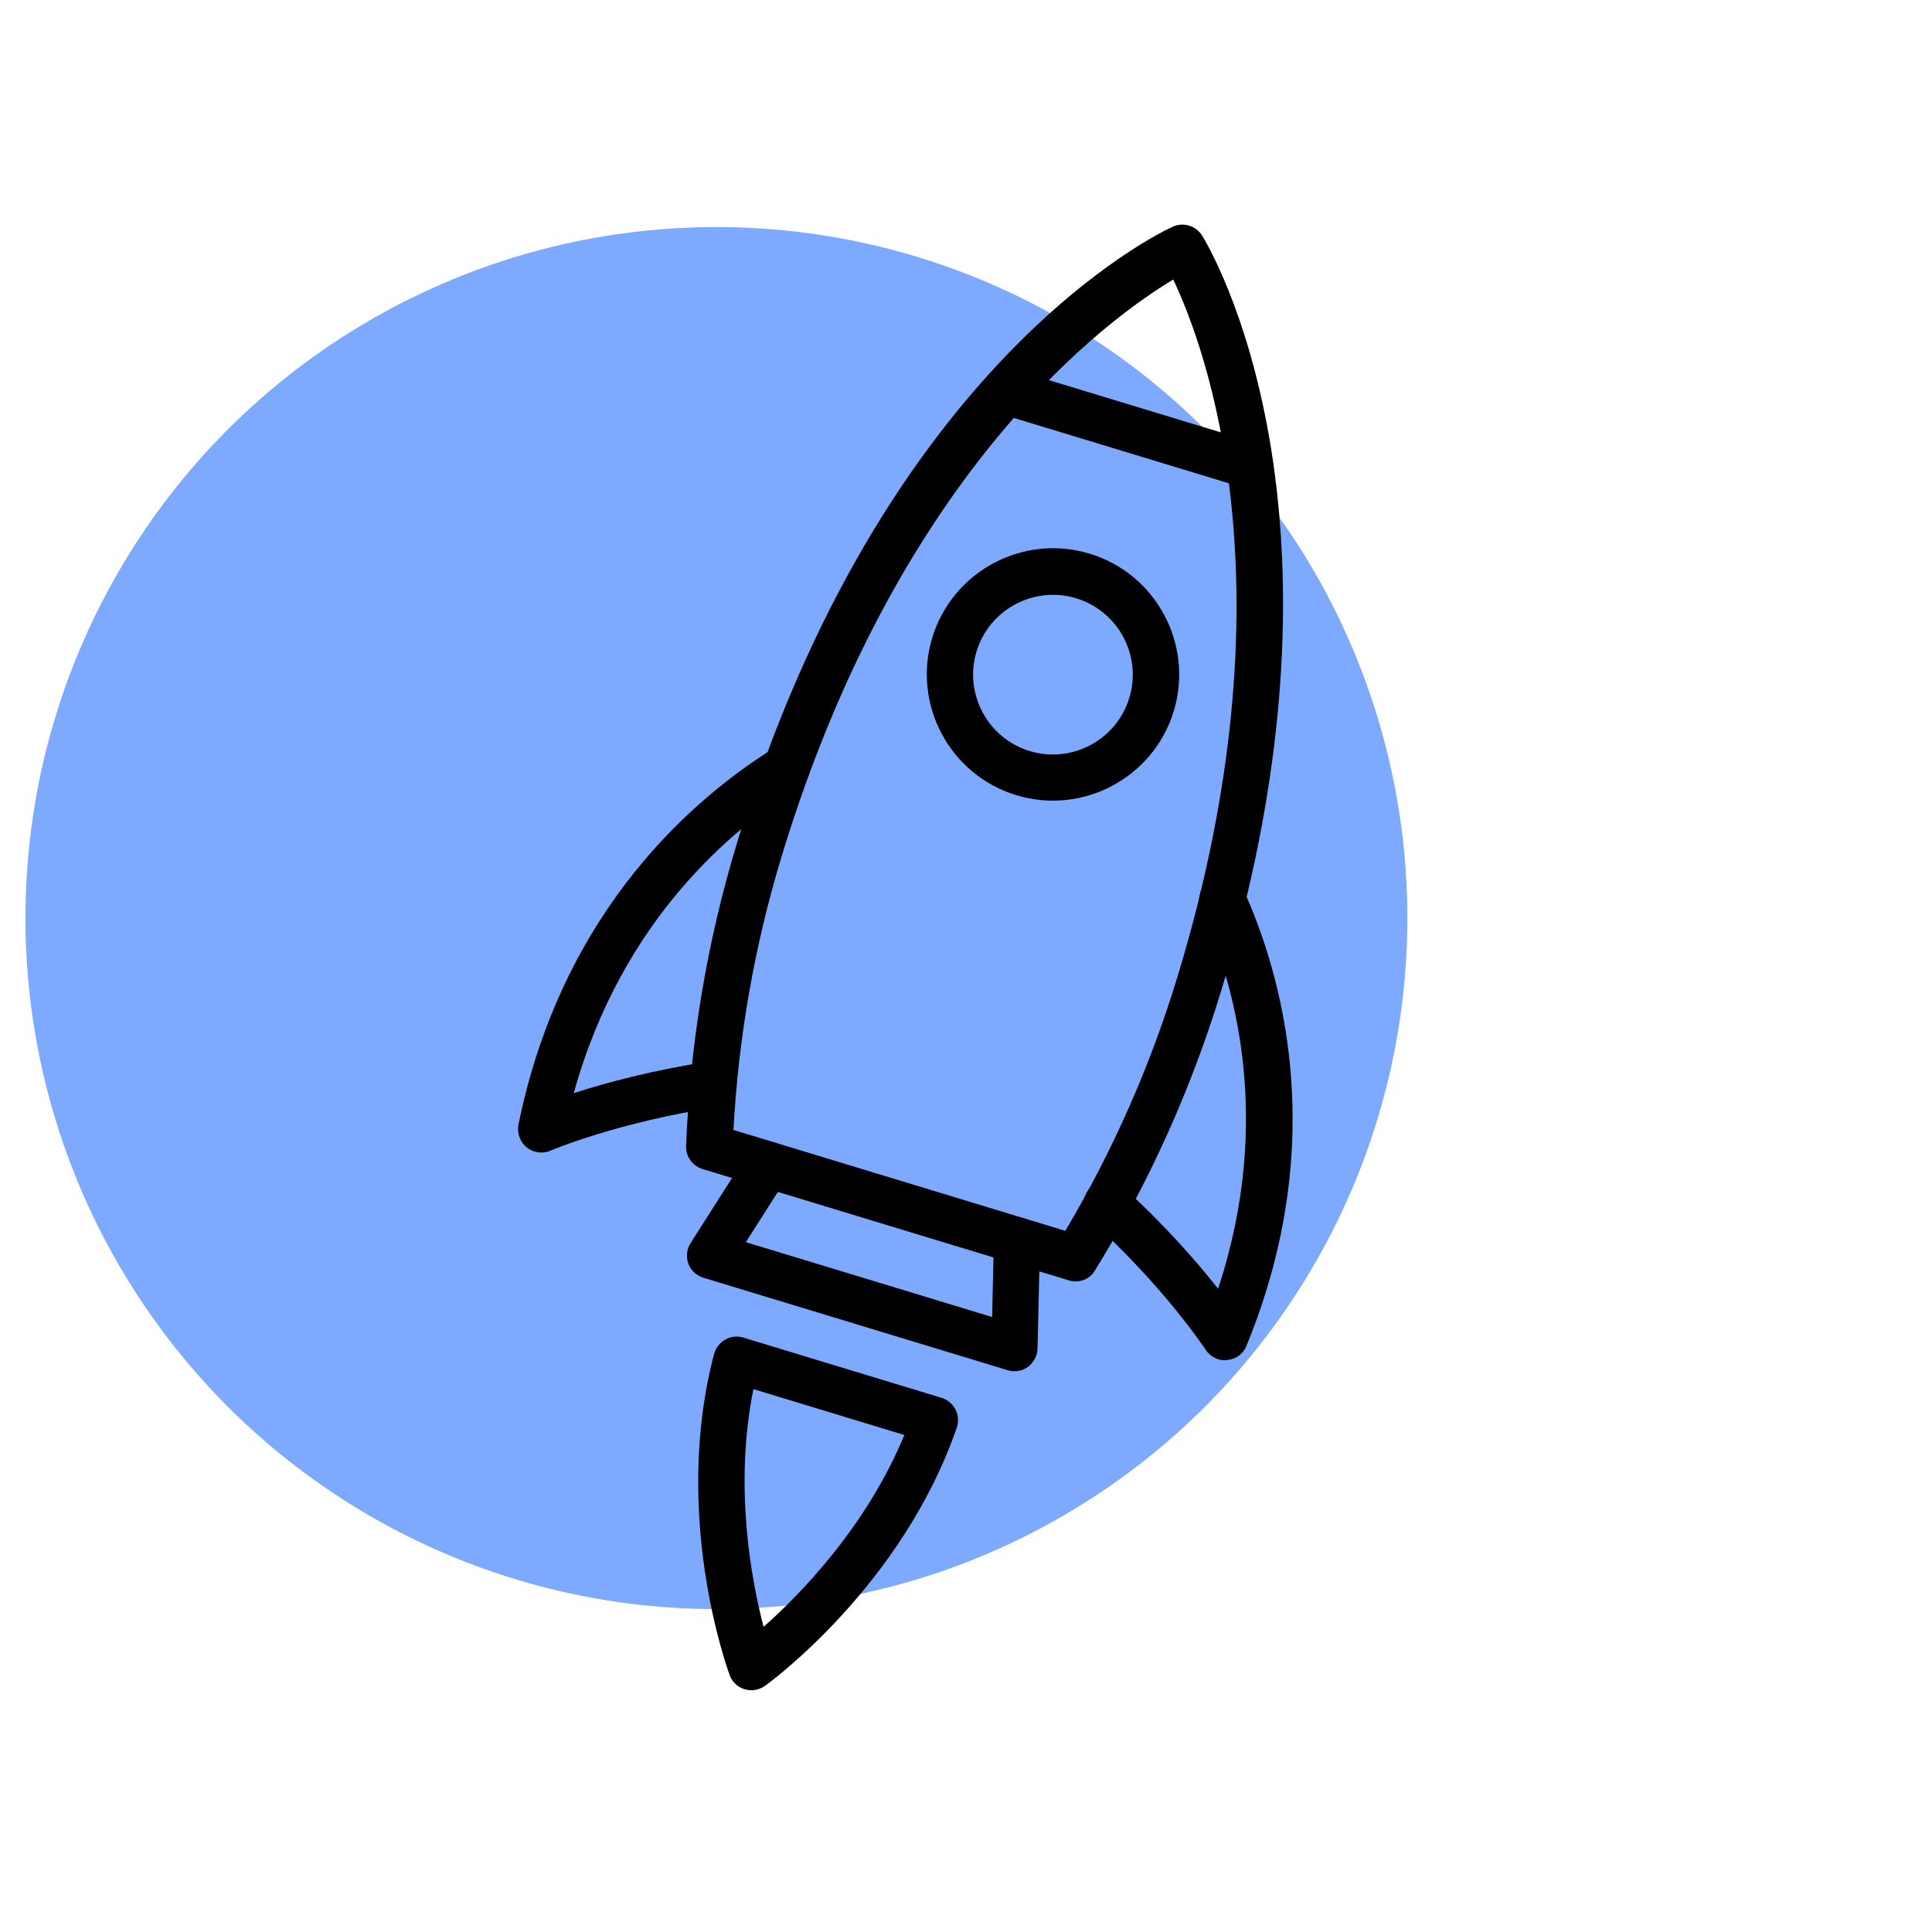
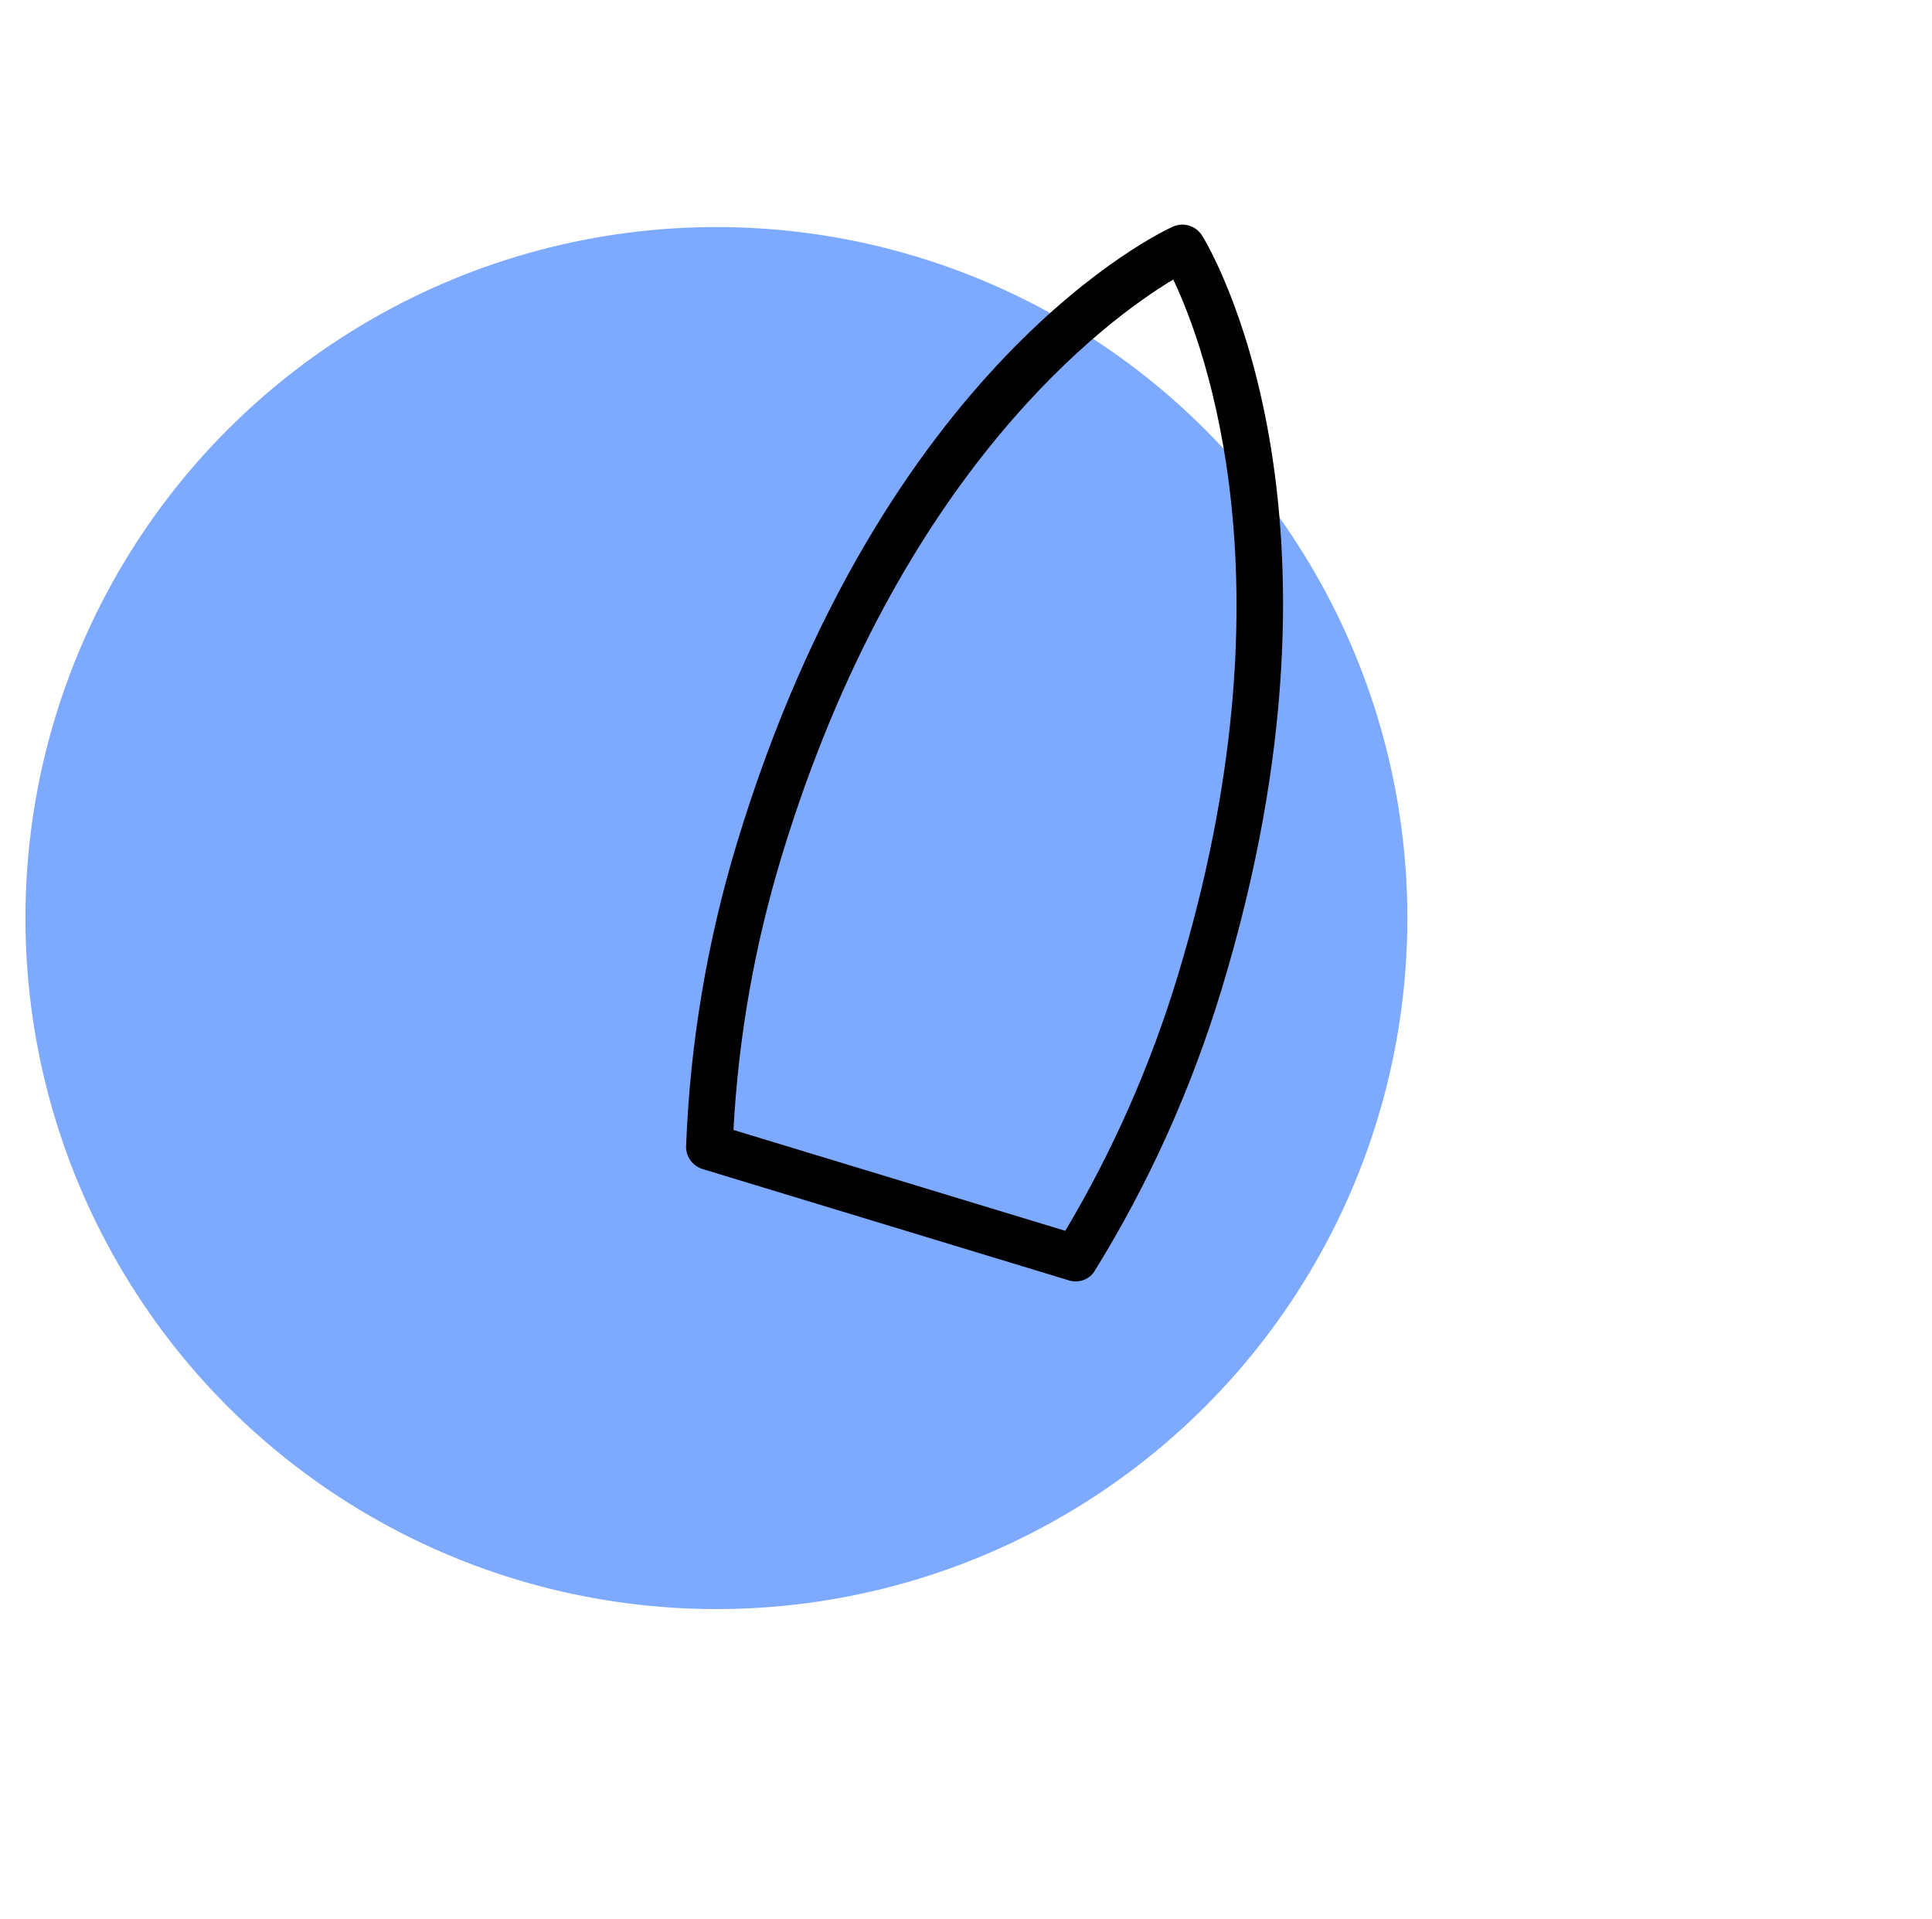
<svg xmlns="http://www.w3.org/2000/svg" width="144" height="143" viewBox="0 0 144 143" fill="none">
  <circle cx="53.397" cy="68.423" r="51.5" fill="#0057FF" fill-opacity="0.51" />
  <g clip-path="url(#clip0_606_724)">
-     <path d="M39.843 85.818C39.639 85.756 39.428 85.654 39.249 85.507C38.759 85.097 38.528 84.45 38.641 83.832C41.927 67.626 52.006 59.275 57.717 55.741C58.52 55.24 59.598 55.493 60.099 56.297C60.599 57.101 60.346 58.178 59.542 58.679C54.68 61.689 46.347 68.522 42.765 81.473C45.1 80.712 48.631 79.755 52.925 79.105C53.88 78.967 54.742 79.62 54.886 80.558C55.029 81.495 54.371 82.375 53.433 82.518C46.08 83.617 41.059 85.74 41.014 85.764C40.63 85.926 40.218 85.932 39.843 85.818ZM90.811 101.307C90.436 101.193 90.085 100.937 89.856 100.588C89.832 100.544 86.825 95.98 81.343 90.981C80.644 90.341 80.586 89.243 81.227 88.544C81.868 87.845 82.965 87.787 83.664 88.428C86.888 91.363 89.272 94.117 90.789 96.049C95.001 83.29 91.897 72.98 89.537 67.757C89.147 66.894 89.537 65.857 90.4 65.468C91.263 65.079 92.299 65.468 92.688 66.331C95.467 72.445 99.19 85.009 92.903 100.304C92.666 100.902 92.113 101.311 91.466 101.357C91.247 101.402 91.032 101.374 90.811 101.307ZM55.5 125.898C54.989 125.743 54.567 125.354 54.385 124.852C54.214 124.372 50.059 112.924 53.226 100.908C53.344 100.46 53.649 100.068 54.054 99.838C54.459 99.607 54.943 99.549 55.403 99.689L70.182 104.18C70.625 104.315 71.011 104.637 71.219 105.054C71.428 105.471 71.464 105.966 71.312 106.404C67.258 118.15 57.436 125.351 57.01 125.65C56.562 125.96 56.012 126.054 55.5 125.898ZM56.154 103.529C54.696 110.776 55.992 117.725 56.914 121.245C59.64 118.833 64.583 113.781 67.404 106.948L56.154 103.529Z" fill="black" />
    <path d="M79.675 95.427L52.367 87.128C51.617 86.9 51.108 86.187 51.138 85.414C51.43 77.775 52.703 70.156 54.946 62.775C65.819 26.995 86.553 17.283 87.416 16.893C88.212 16.539 89.133 16.819 89.598 17.556C90.11 18.382 101.917 37.984 91.049 73.746C88.806 81.127 85.641 88.172 81.616 94.676C81.245 95.346 80.425 95.655 79.675 95.427ZM54.668 84.215L79.401 91.732C82.94 85.787 85.751 79.417 87.776 72.752C96.567 43.825 89.831 25.857 87.448 20.832C82.666 23.699 67.029 34.96 58.27 63.785C56.244 70.45 55.035 77.307 54.668 84.215Z" fill="black" />
-     <path d="M75.126 102.126L52.42 95.226C51.909 95.07 51.487 94.681 51.305 94.179C51.122 93.677 51.186 93.1 51.472 92.647L55.783 85.876C56.291 85.062 57.367 84.831 58.159 85.35C58.972 85.859 59.204 86.934 58.684 87.726L55.59 92.577L73.949 98.156L74.077 92.404C74.108 91.445 74.894 90.697 75.835 90.722C76.777 90.748 77.542 91.539 77.517 92.481L77.331 100.506C77.317 101.041 77.054 101.539 76.618 101.872C76.209 102.176 75.637 102.281 75.126 102.126ZM75.75 59.265C70.789 57.758 67.977 52.49 69.485 47.53C70.992 42.569 76.26 39.757 81.22 41.265C86.18 42.772 88.993 48.04 87.485 53C85.978 57.961 80.71 60.773 75.75 59.265ZM80.21 44.589C77.073 43.636 73.74 45.415 72.786 48.552C71.833 51.688 73.613 55.022 76.749 55.975C79.886 56.929 83.22 55.149 84.173 52.012C85.131 48.859 83.346 45.542 80.21 44.589ZM92.659 36.343L74.454 30.811C73.533 30.531 73.023 29.575 73.303 28.655C73.582 27.734 74.538 27.224 75.459 27.504L93.664 33.036C94.584 33.316 95.095 34.272 94.815 35.192C94.535 36.113 93.579 36.623 92.659 36.343Z" fill="black" />
  </g>
  <defs>
    <clipPath id="clip0_606_724">
      <rect width="114.021" height="114.021" fill="white" transform="translate(34.106 0.228) rotate(16.904)" />
    </clipPath>
  </defs>
</svg>